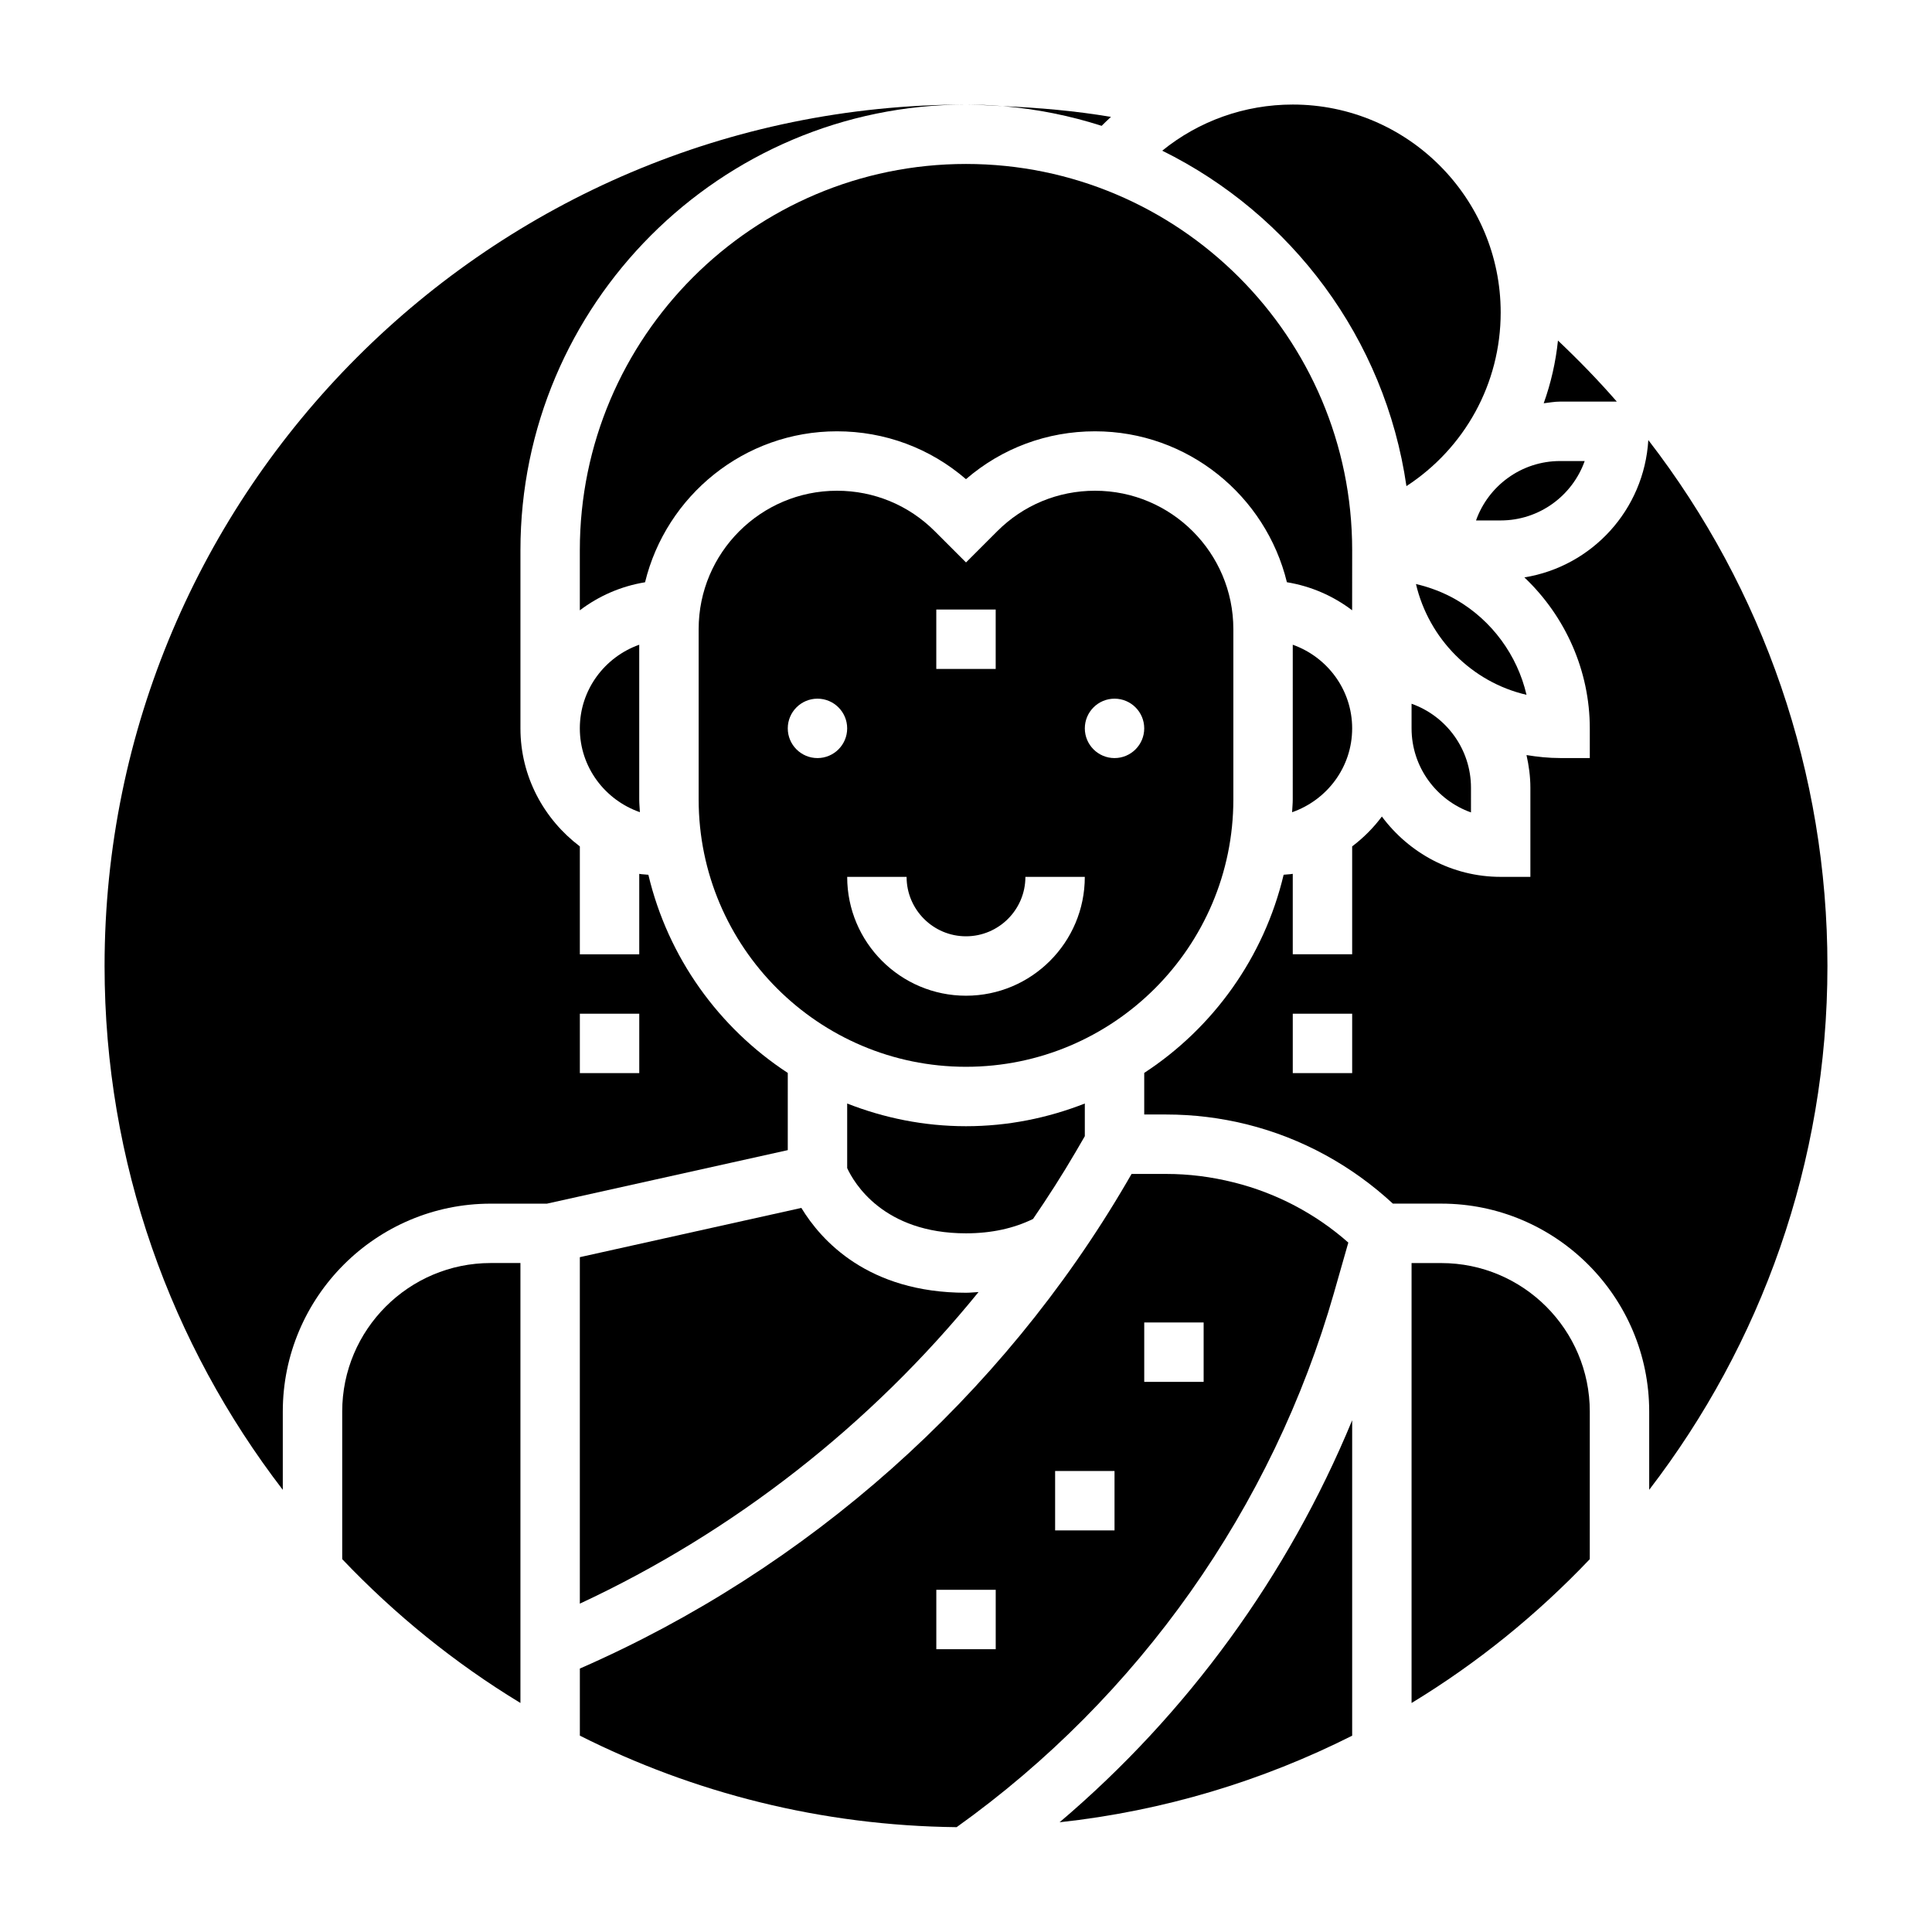
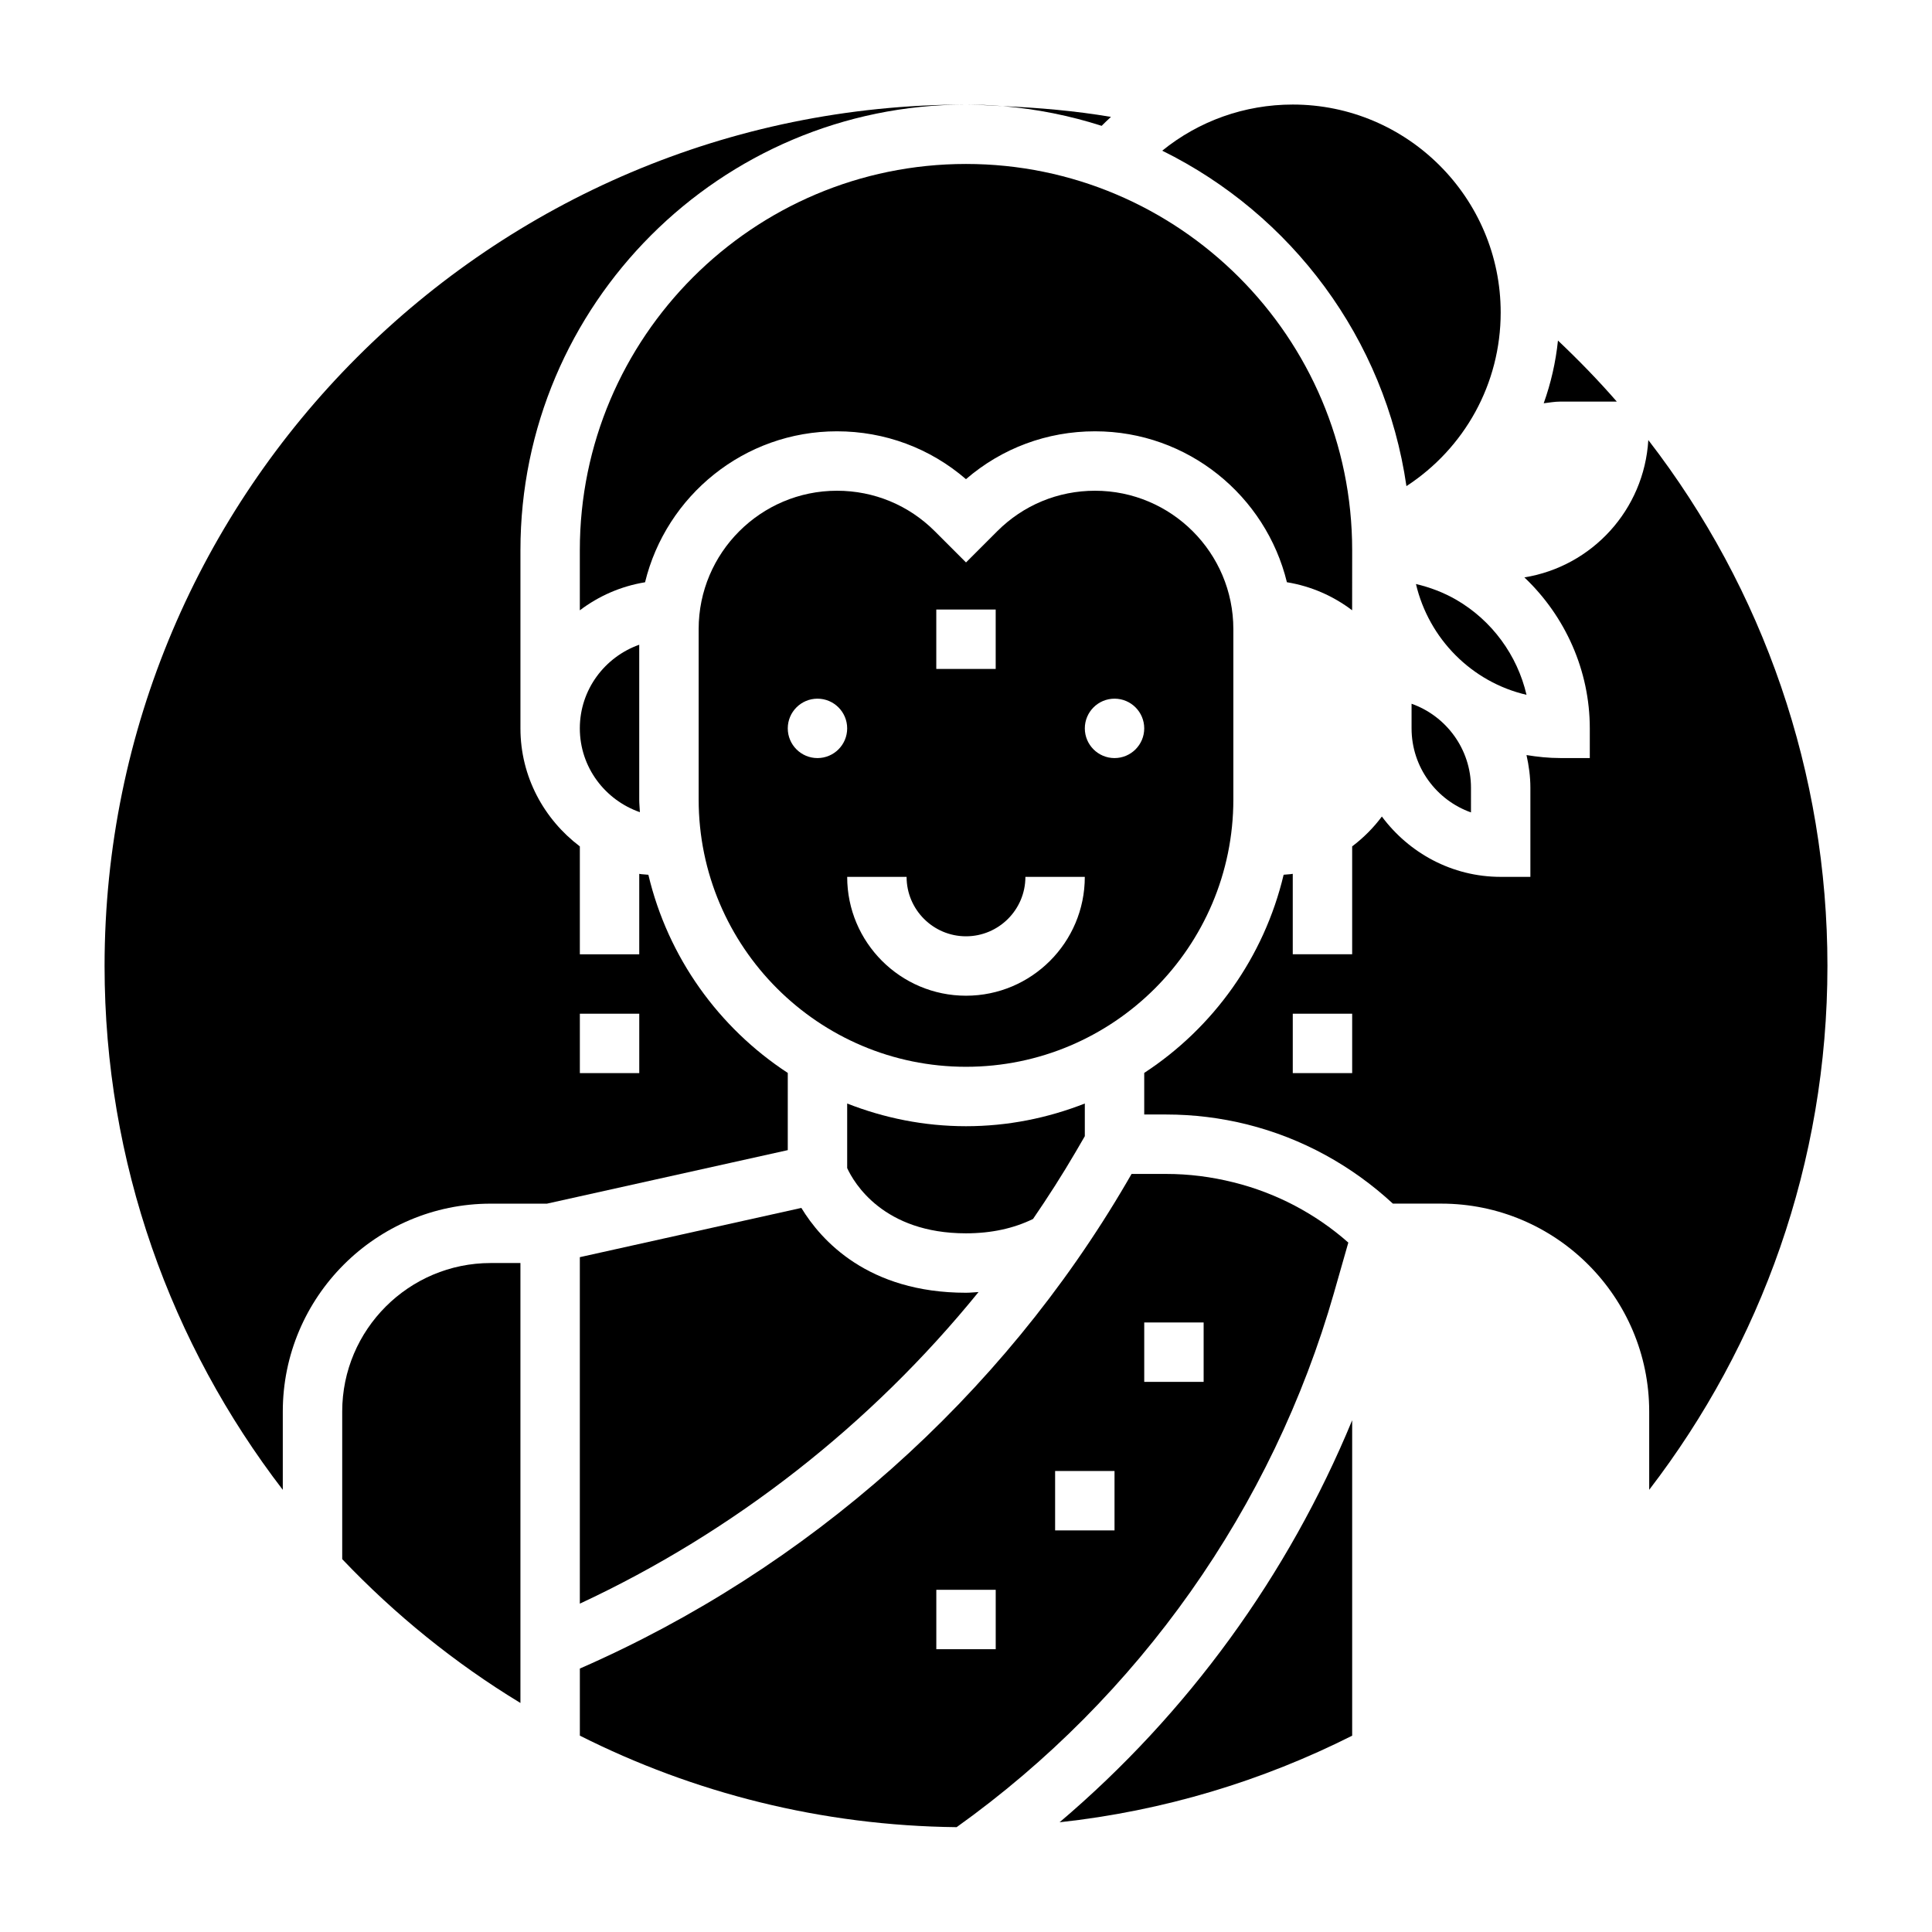
<svg xmlns="http://www.w3.org/2000/svg" fill="#000000" width="800px" height="800px" version="1.1" viewBox="144 144 512 512">
  <g>
-     <path d="m486.59 355.87c0 1.141-0.125 2.242-0.172 3.379 9.234-3.223 15.918-11.91 15.918-22.223 0-10.25-6.606-18.91-15.742-22.168z" />
    <path d="m356.37 464.11-58.707 13.051v91.82c40.957-19.066 77.242-47.562 105.66-82.578-1.113 0.055-2.184 0.188-3.324 0.188-26.02 0-38.434-13.918-43.629-22.48z" />
    <path d="m429.03 449.33 2.457-4.227v-8.66c-9.777 3.832-20.371 6.016-31.488 6.016s-21.711-2.18-31.488-6.016v17.113c1.793 3.891 9.562 17.289 31.488 17.289 6.777 0 12.707-1.332 17.766-3.809 3.953-5.773 7.731-11.66 11.266-17.707z" />
    <path d="m297.66 337.02c0 10.312 6.684 19.004 15.918 22.215-0.051-1.125-0.176-2.238-0.176-3.371v-41.004c-9.141 3.25-15.742 11.91-15.742 22.16z" />
    <path d="m234.69 518.08v39.109c13.965 14.68 29.82 27.551 47.23 38.117v-116.59h-7.871c-21.703 0-39.359 17.656-39.359 39.359z" />
    <path d="m502.34 289.79c0-56.426-45.91-102.34-102.34-102.34s-102.34 45.91-102.34 102.34v15.949c4.992-3.777 10.855-6.383 17.285-7.43 5.598-22.926 26.246-40.008 50.859-40.008 12.684 0 24.68 4.473 34.188 12.684 9.512-8.211 21.5-12.684 34.191-12.684 24.617 0 45.266 17.082 50.859 39.996 6.438 1.055 12.297 3.652 17.285 7.43z" />
    <path d="m518.08 330.5v6.527c0 10.266 6.582 19.02 15.742 22.27l0.004-6.527c0-10.266-6.582-19.02-15.746-22.27z" />
    <path d="m572.47 250.43c-4.894-5.629-10.125-11.004-15.594-16.184-0.598 5.754-1.875 11.312-3.777 16.625 1.441-0.164 2.852-0.441 4.336-0.441z" />
-     <path d="m529.88 302.92c-3.32-1.914-6.91-3.273-10.637-4.148 3.418 14.508 14.77 25.992 29.301 29.363-2.441-10.48-9.141-19.707-18.664-25.215z" />
+     <path d="m529.88 302.92c-3.32-1.914-6.91-3.273-10.637-4.148 3.418 14.508 14.77 25.992 29.301 29.363-2.441-10.48-9.141-19.707-18.664-25.215" />
    <path d="m516.72 272.83c15.395-10.043 24.977-27.102 24.977-46.02 0-30.379-24.727-55.105-55.105-55.105-12.777 0-24.891 4.367-34.59 12.227 34.215 16.879 59.059 49.777 64.719 88.898z" />
-     <path d="m563.96 266.18h-6.527c-10.266 0-19.02 6.582-22.27 15.742h6.527c10.266 0 19.02-6.582 22.27-15.742z" />
    <path d="m470.85 355.87v-45.152c0-20.223-16.445-36.668-36.66-36.668-9.793 0-18.996 3.809-25.922 10.738l-8.266 8.266-8.266-8.266c-6.93-6.93-16.133-10.738-25.926-10.738-20.215 0-36.66 16.445-36.66 36.66v45.152c0 39.07 31.781 70.848 70.848 70.848 39.07 0 70.852-31.777 70.852-70.84zm-78.723-50.332h15.742v15.742h-15.742zm-31.488 39.359c-4.344 0-7.871-3.527-7.871-7.871s3.527-7.871 7.871-7.871 7.871 3.527 7.871 7.871c0.004 4.344-3.523 7.871-7.871 7.871zm39.363 62.977c-17.367 0-31.488-14.121-31.488-31.488h15.742c0 8.684 7.062 15.742 15.742 15.742 8.684 0 15.742-7.062 15.742-15.742h15.742c0.008 17.367-14.117 31.488-31.48 31.488zm39.359-62.977c-4.344 0-7.871-3.527-7.871-7.871s3.527-7.871 7.871-7.871 7.871 3.527 7.871 7.871-3.527 7.871-7.871 7.871z" />
    <path d="m352.77 428.34c-18.293-11.965-31.754-30.637-36.945-52.516-0.797-0.109-1.637-0.086-2.418-0.242v21.316h-15.742v-28.59c-9.5-7.195-15.742-18.484-15.742-31.285v-47.23c0-65.109 52.973-118.08 118.08-118.08-125.88-0.004-228.29 102.41-228.29 228.29 0 52.191 17.648 100.31 47.23 138.82v-20.738c0-30.379 24.727-55.105 55.105-55.105h14.895l63.824-14.184zm-39.359 0.043h-15.742v-15.742h15.742z" />
    <path d="m424.8 626.92c27.613-3 53.75-10.965 77.539-22.945v-83.594c-16.973 41.098-43.605 77.75-77.539 106.54z" />
    <path d="m400 171.71c3.25 0 6.481 0.277 9.723 0.418-3.215-0.27-6.449-0.418-9.723-0.418z" />
-     <path d="m525.95 478.72h-7.871v116.59c17.414-10.562 33.266-23.434 47.23-38.117l0.004-39.109c0-21.703-17.66-39.359-39.363-39.359z" />
    <path d="m628.29 400c0-51.105-16.91-99.816-47.469-139.38-1.102 18.484-14.902 33.488-32.844 36.398 10.863 10.297 17.336 24.719 17.336 40v7.871h-7.871c-3.039 0-6-0.316-8.902-0.789 0.625 2.797 1.027 5.676 1.027 8.66v23.617h-7.871c-12.918 0-24.309-6.344-31.488-15.988-2.234 3.008-4.887 5.652-7.871 7.91v28.59h-15.742v-21.316c-0.781 0.156-1.621 0.133-2.418 0.242-5.195 21.875-18.648 40.559-36.945 52.516v11.023h5.848c7.195 0 14.398 0.883 21.402 2.629 14.641 3.66 27.781 10.949 38.645 20.988h12.824c30.379 0 55.105 24.727 55.105 55.105v20.734c29.582-38.504 47.234-86.625 47.234-138.82zm-125.95 28.387h-15.742v-15.742h15.742z" />
    <path d="m497.55 486.5 3.769-13.203c-8.691-7.668-19.098-13.145-30.363-15.949-6.043-1.508-11.961-2.242-17.875-2.242h-9.203l-1.25 2.156c-33.234 56.957-84.586 102.54-144.96 128.92v17.781c30.109 15.168 63.992 23.867 99.848 24.254 48.238-34.461 83.734-84.68 100.04-141.72zm-50.316 7.965h15.742v15.742h-15.742zm-39.359 86.594h-15.742v-15.742h15.742zm15.742-47.23h15.742v15.742h-15.742z" />
    <path d="m438.42 174.98c-9.461-1.605-19.066-2.434-28.703-2.852 9.07 0.754 17.848 2.535 26.23 5.219 0.797-0.824 1.637-1.586 2.473-2.367z" />
  </g>
</svg>